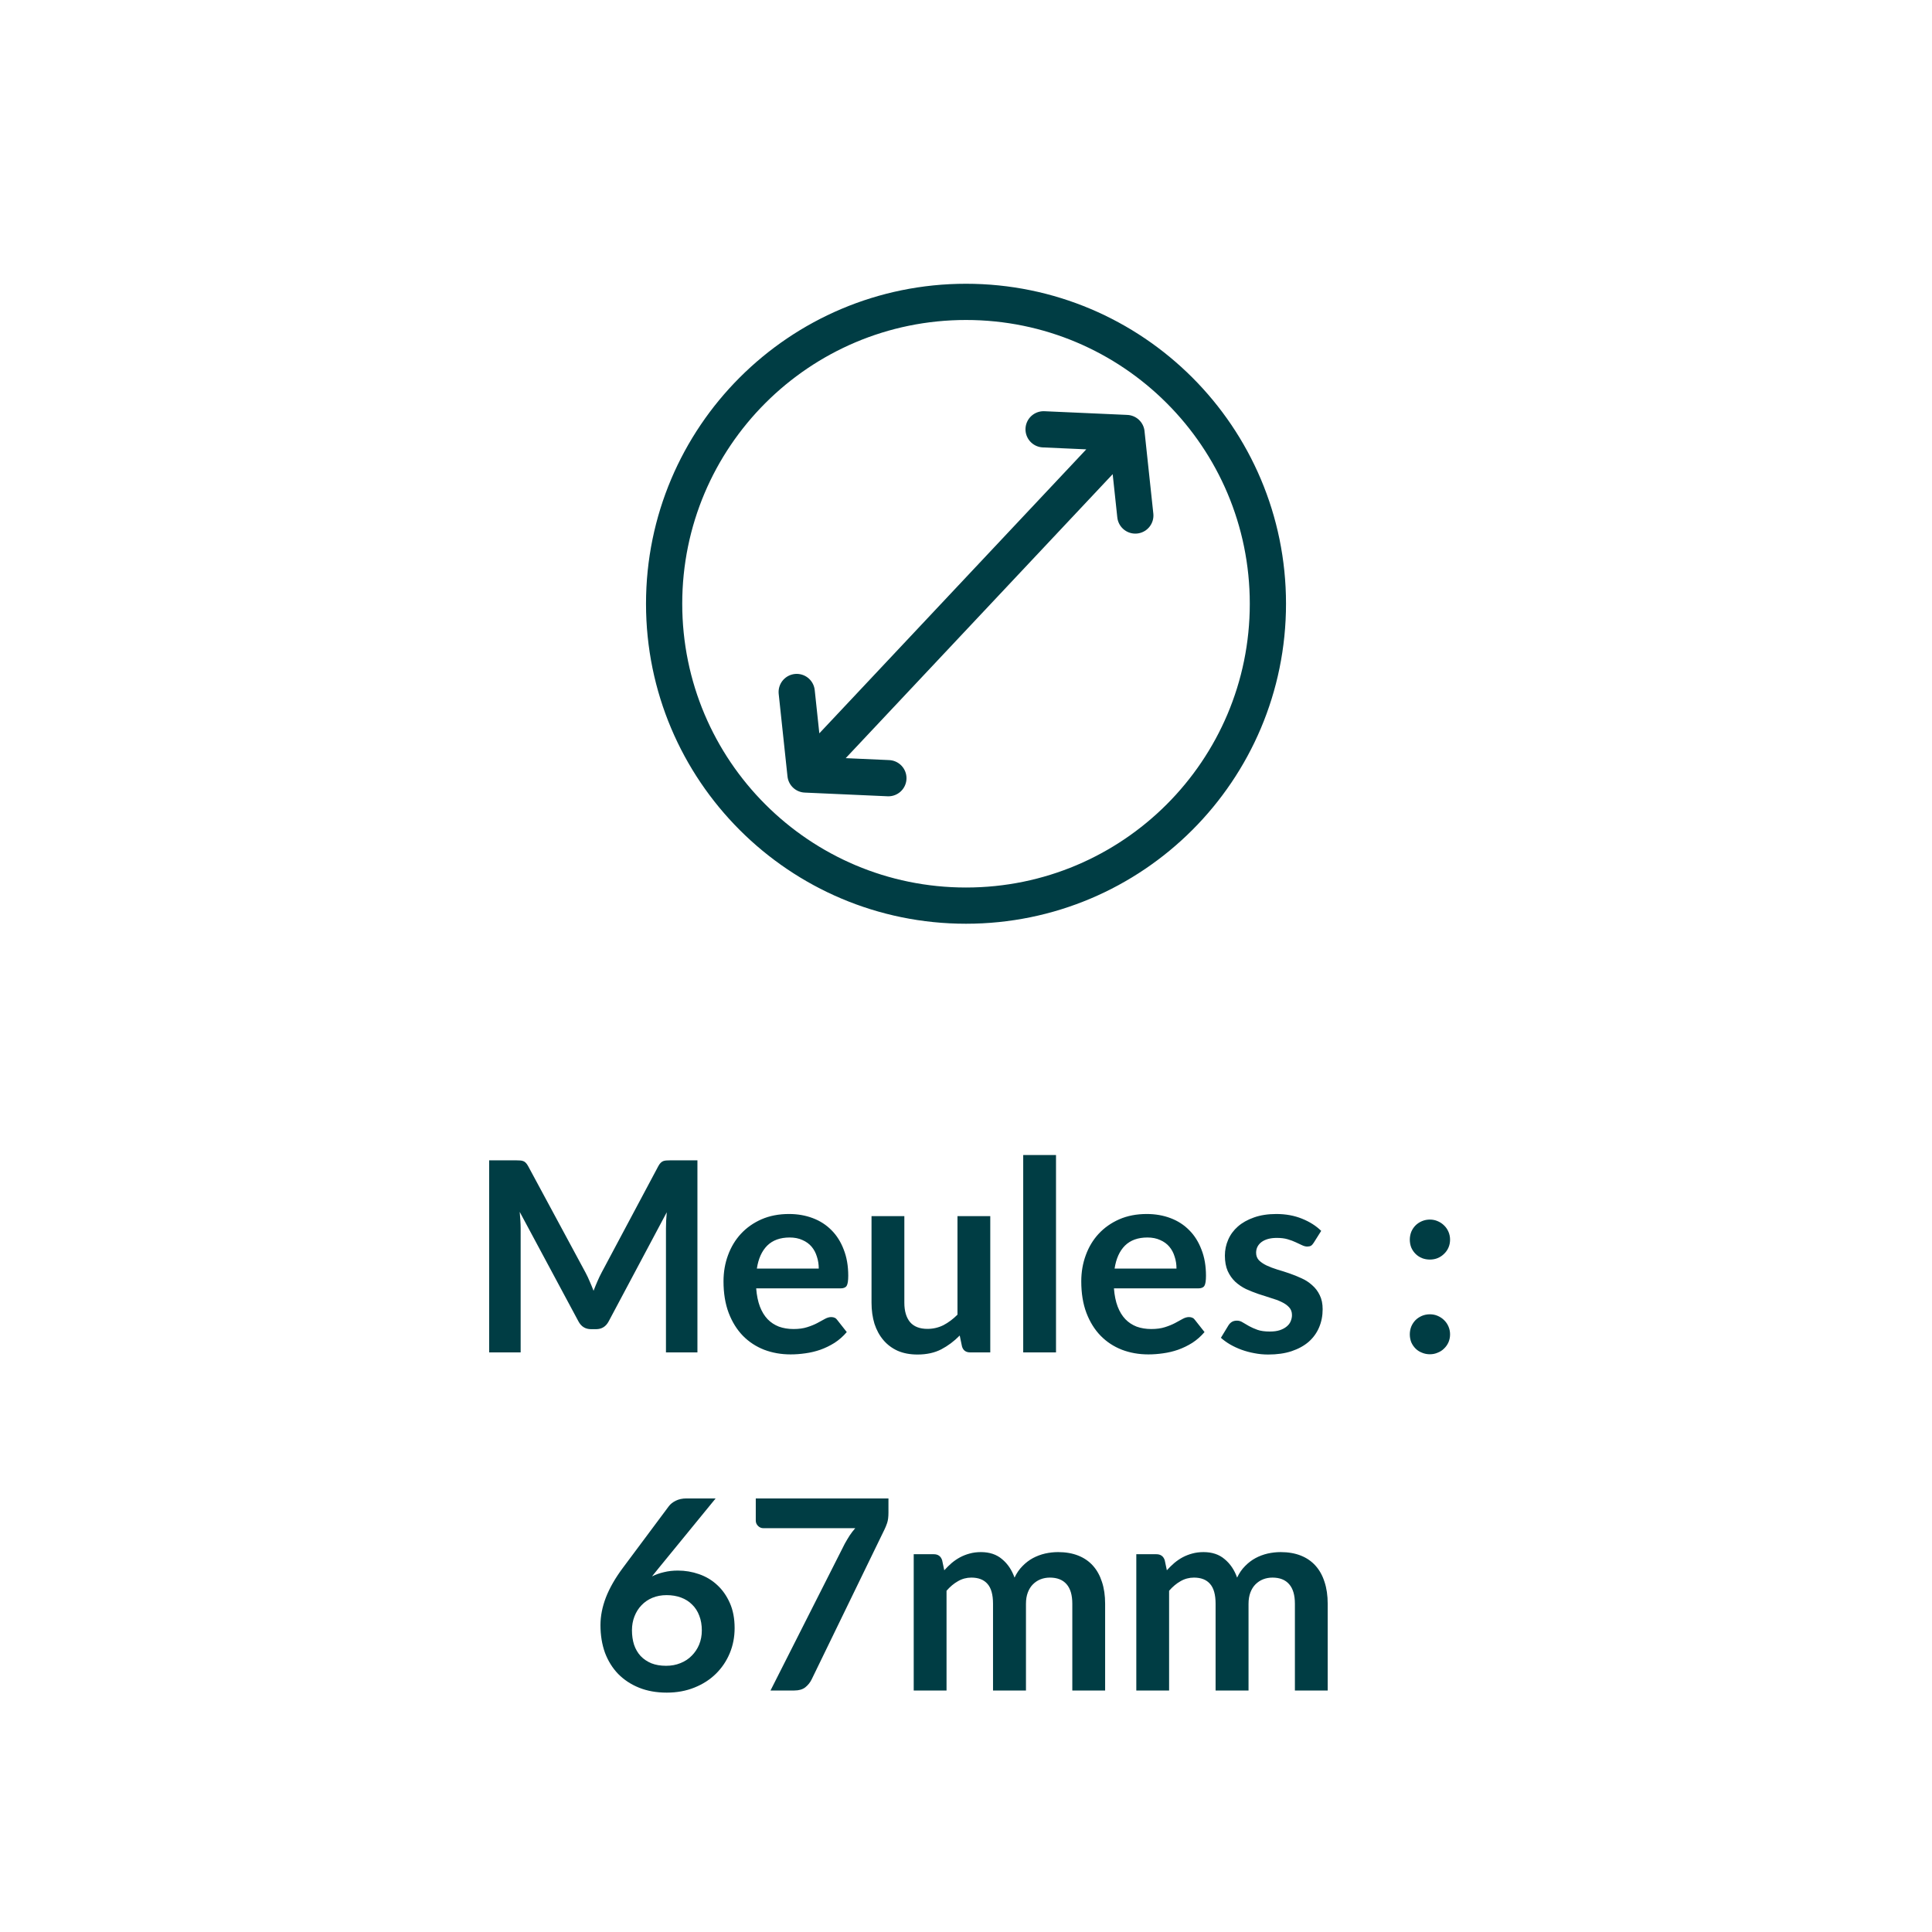
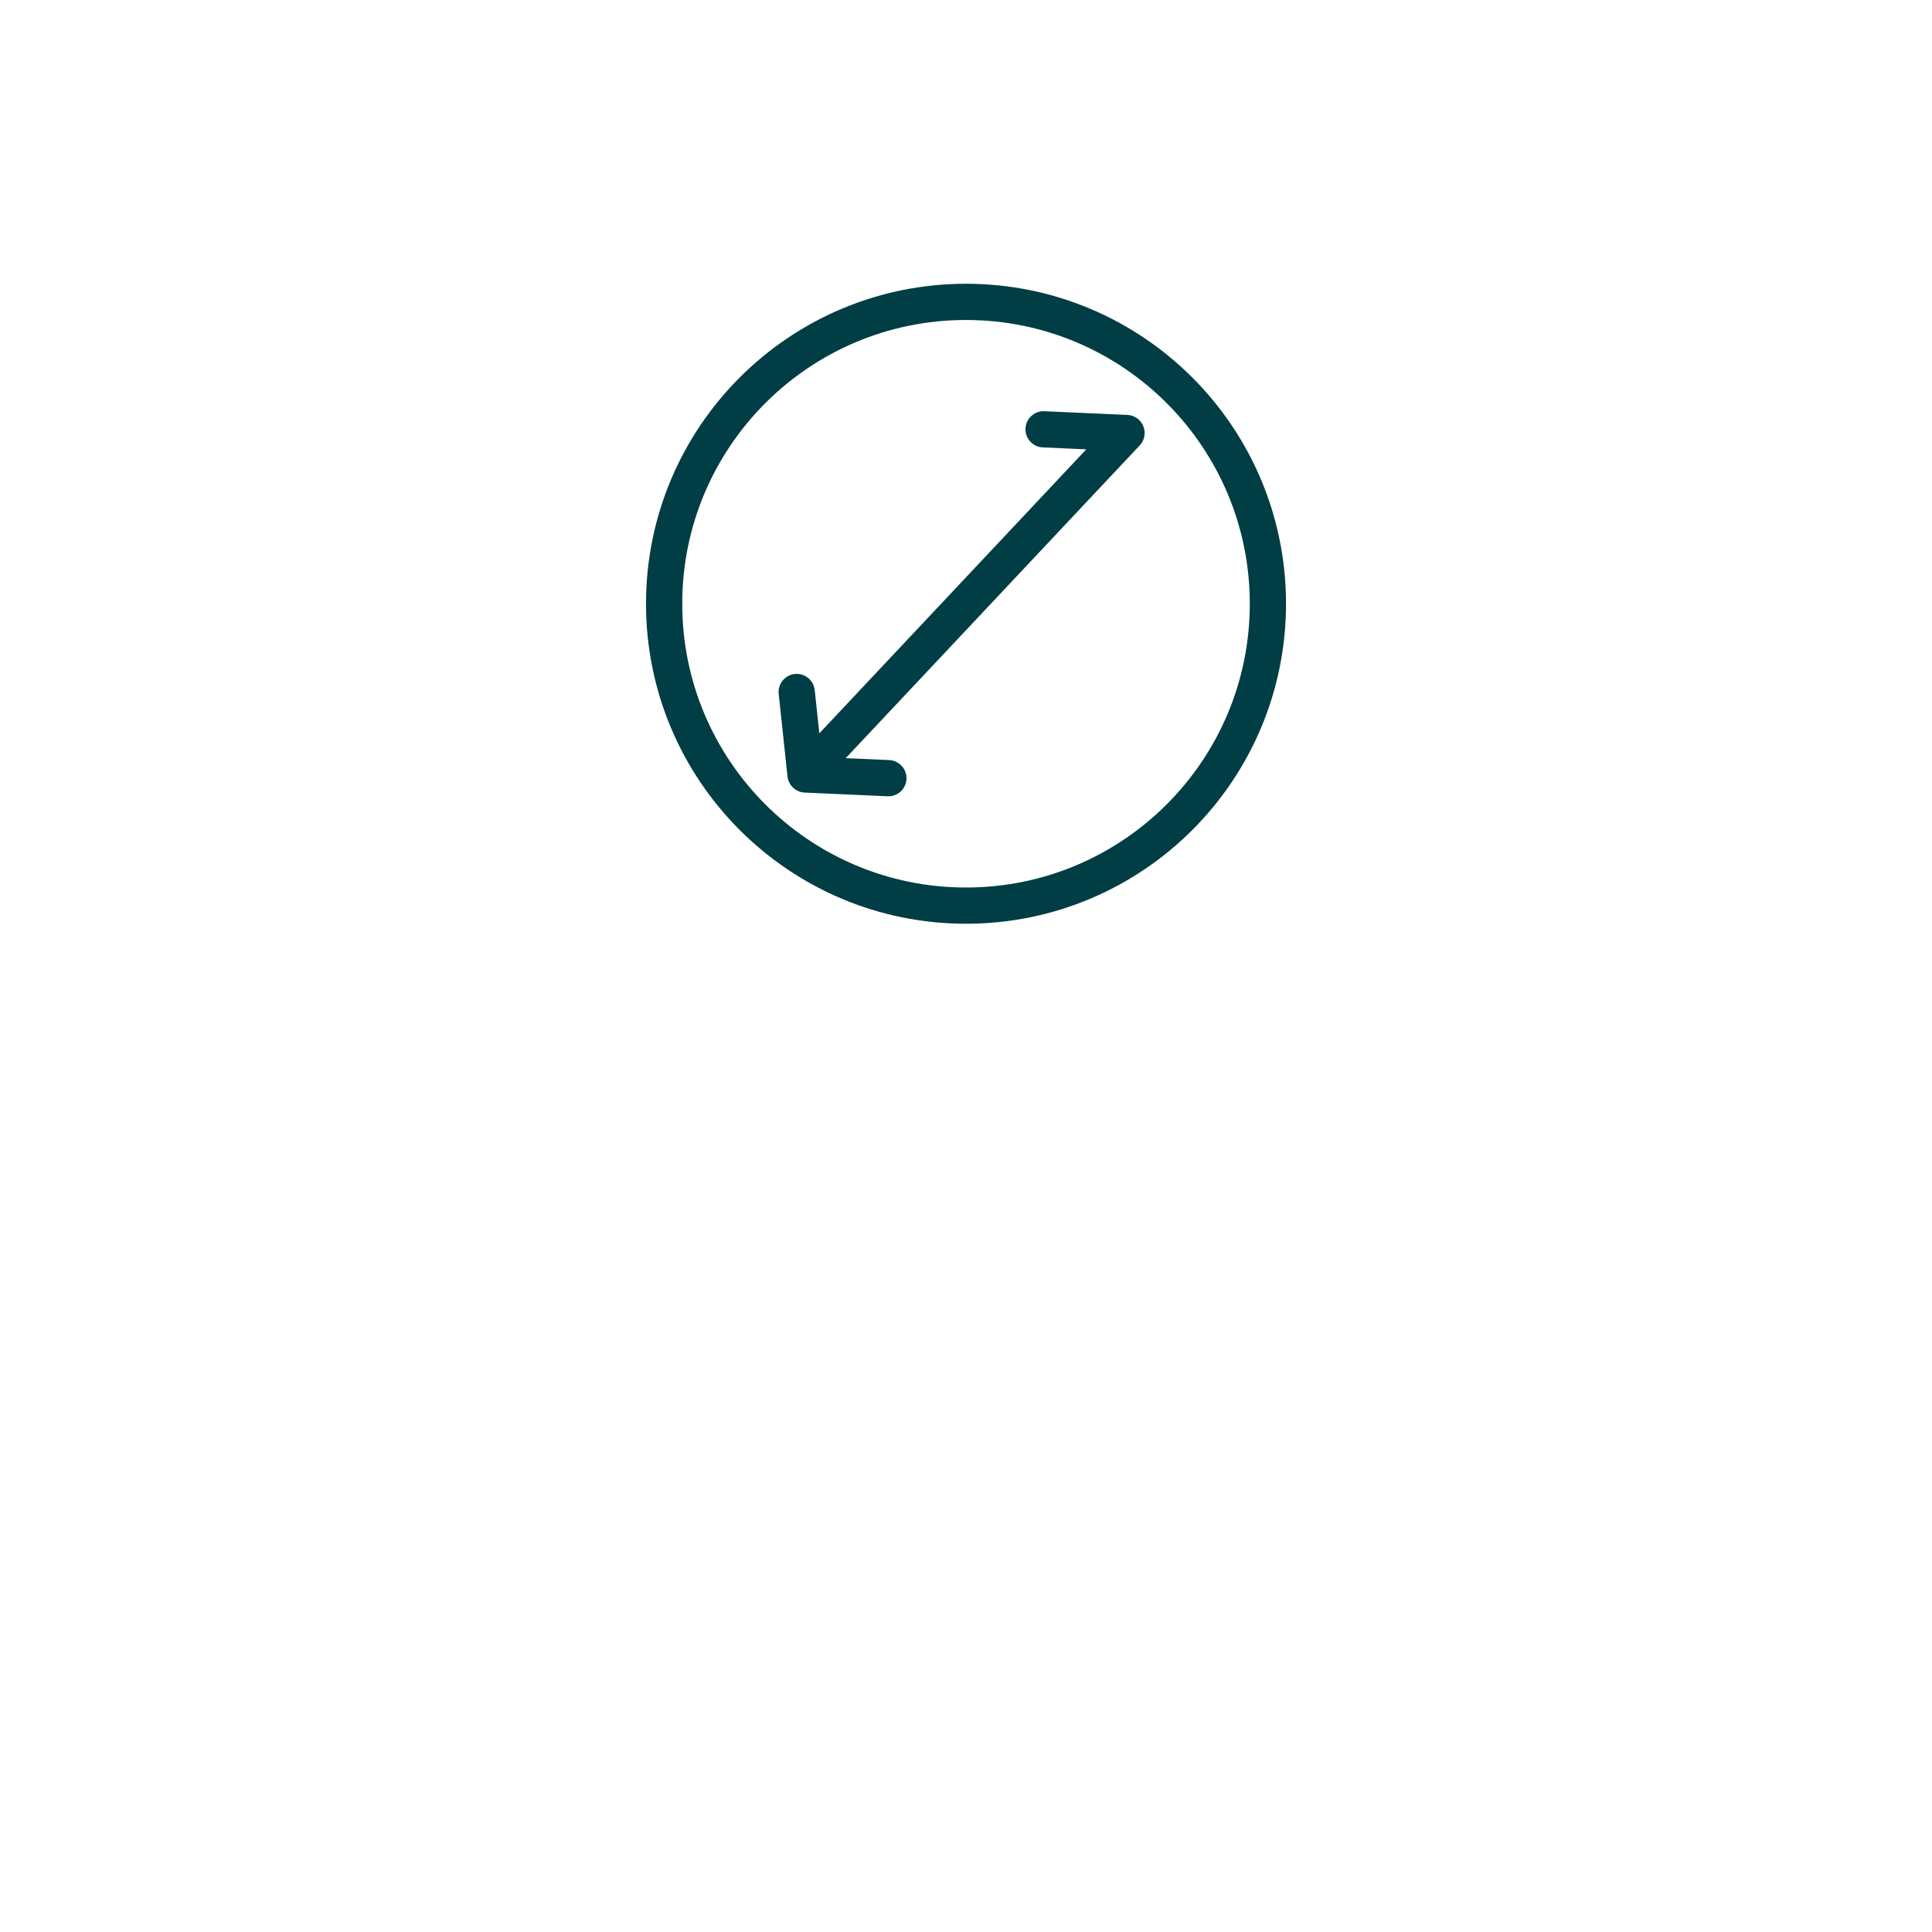
<svg xmlns="http://www.w3.org/2000/svg" height="100%" viewBox="0 0 80 80" fill="none" class=" Xe3815c456c97575eaed13731eb8efd4b">
-   <path d="M43.213 17.777L46.647 17.93M47.011 21.346L46.646 17.93L33.354 32.07L36.786 32.223M32.99 28.654L33.354 32.07M52.501 25C52.501 31.904 46.904 37.5 40 37.5C33.096 37.5 27.5 31.904 27.5 25C27.5 18.096 33.096 12.5 40 12.5C46.904 12.5 52.501 18.096 52.501 25Z" stroke="#003D44" stroke-width="1.5" stroke-miterlimit="0" stroke-linecap="round" stroke-linejoin="round" />
-   <path d="M28.879 48.047V56H27.576V50.863C27.576 50.658 27.587 50.436 27.609 50.197L25.205 54.713C25.091 54.929 24.917 55.038 24.683 55.038H24.474C24.239 55.038 24.065 54.929 23.951 54.713L21.52 50.181C21.531 50.302 21.54 50.421 21.548 50.538C21.555 50.656 21.559 50.764 21.559 50.863V56H20.255V48.047H21.372C21.438 48.047 21.494 48.049 21.542 48.053C21.59 48.056 21.632 48.065 21.669 48.08C21.709 48.095 21.744 48.118 21.773 48.151C21.806 48.184 21.837 48.228 21.867 48.283L24.248 52.7C24.311 52.817 24.367 52.938 24.419 53.063C24.474 53.188 24.527 53.316 24.578 53.448C24.63 53.312 24.683 53.182 24.738 53.057C24.793 52.929 24.851 52.806 24.914 52.689L27.262 48.283C27.291 48.228 27.323 48.184 27.356 48.151C27.389 48.118 27.424 48.095 27.46 48.08C27.5 48.065 27.544 48.056 27.592 48.053C27.64 48.049 27.697 48.047 27.763 48.047H28.879ZM33.903 52.529C33.903 52.353 33.877 52.188 33.826 52.035C33.778 51.877 33.705 51.739 33.606 51.622C33.507 51.505 33.38 51.413 33.226 51.347C33.076 51.277 32.9 51.242 32.698 51.242C32.306 51.242 31.996 51.354 31.769 51.578C31.545 51.802 31.402 52.119 31.34 52.529H33.903ZM31.312 53.349C31.334 53.639 31.386 53.89 31.466 54.102C31.547 54.312 31.653 54.486 31.785 54.625C31.917 54.761 32.073 54.863 32.253 54.933C32.436 54.999 32.638 55.032 32.858 55.032C33.078 55.032 33.267 55.006 33.424 54.955C33.586 54.904 33.725 54.847 33.842 54.785C33.963 54.722 34.068 54.665 34.156 54.614C34.247 54.563 34.335 54.537 34.42 54.537C34.533 54.537 34.618 54.579 34.673 54.663L35.063 55.158C34.913 55.334 34.744 55.483 34.557 55.604C34.37 55.721 34.174 55.817 33.969 55.89C33.767 55.96 33.56 56.009 33.347 56.038C33.138 56.068 32.935 56.083 32.737 56.083C32.344 56.083 31.98 56.018 31.642 55.89C31.305 55.758 31.012 55.566 30.762 55.312C30.513 55.056 30.317 54.74 30.174 54.367C30.031 53.989 29.959 53.553 29.959 53.057C29.959 52.672 30.021 52.311 30.146 51.974C30.271 51.633 30.449 51.338 30.68 51.089C30.914 50.836 31.198 50.636 31.532 50.489C31.869 50.342 32.249 50.269 32.671 50.269C33.026 50.269 33.355 50.326 33.655 50.44C33.956 50.553 34.214 50.72 34.431 50.94C34.647 51.156 34.816 51.424 34.937 51.743C35.061 52.058 35.124 52.419 35.124 52.827C35.124 53.032 35.102 53.171 35.058 53.245C35.014 53.314 34.929 53.349 34.805 53.349H31.312ZM41.005 50.357V56H40.175C39.995 56 39.881 55.917 39.834 55.752L39.74 55.301C39.509 55.536 39.254 55.727 38.976 55.873C38.697 56.017 38.369 56.088 37.991 56.088C37.683 56.088 37.41 56.037 37.172 55.934C36.937 55.828 36.739 55.679 36.578 55.489C36.416 55.298 36.294 55.072 36.209 54.812C36.129 54.548 36.088 54.258 36.088 53.943V50.357H37.447V53.943C37.447 54.288 37.526 54.555 37.683 54.746C37.844 54.933 38.085 55.026 38.404 55.026C38.638 55.026 38.858 54.975 39.064 54.873C39.269 54.766 39.463 54.621 39.647 54.438V50.357H41.005ZM43.727 47.827V56H42.369V47.827H43.727ZM48.716 52.529C48.716 52.353 48.691 52.188 48.639 52.035C48.592 51.877 48.518 51.739 48.419 51.622C48.32 51.505 48.194 51.413 48.04 51.347C47.889 51.277 47.713 51.242 47.512 51.242C47.119 51.242 46.809 51.354 46.582 51.578C46.358 51.802 46.215 52.119 46.153 52.529H48.716ZM46.126 53.349C46.148 53.639 46.199 53.89 46.28 54.102C46.36 54.312 46.467 54.486 46.599 54.625C46.731 54.761 46.886 54.863 47.066 54.933C47.249 54.999 47.451 55.032 47.671 55.032C47.891 55.032 48.08 55.006 48.238 54.955C48.399 54.904 48.538 54.847 48.656 54.785C48.777 54.722 48.881 54.665 48.969 54.614C49.061 54.563 49.149 54.537 49.233 54.537C49.347 54.537 49.431 54.579 49.486 54.663L49.877 55.158C49.726 55.334 49.558 55.483 49.371 55.604C49.184 55.721 48.987 55.817 48.782 55.89C48.581 55.96 48.373 56.009 48.161 56.038C47.952 56.068 47.748 56.083 47.55 56.083C47.158 56.083 46.793 56.018 46.456 55.89C46.118 55.758 45.825 55.566 45.576 55.312C45.326 55.056 45.13 54.74 44.987 54.367C44.844 53.989 44.773 53.553 44.773 53.057C44.773 52.672 44.835 52.311 44.96 51.974C45.084 51.633 45.262 51.338 45.493 51.089C45.728 50.836 46.012 50.636 46.346 50.489C46.683 50.342 47.062 50.269 47.484 50.269C47.84 50.269 48.168 50.326 48.469 50.44C48.769 50.553 49.028 50.72 49.244 50.94C49.461 51.156 49.629 51.424 49.75 51.743C49.875 52.058 49.937 52.419 49.937 52.827C49.937 53.032 49.915 53.171 49.871 53.245C49.827 53.314 49.743 53.349 49.618 53.349H46.126ZM54.4 51.457C54.363 51.516 54.325 51.558 54.284 51.584C54.244 51.605 54.193 51.617 54.13 51.617C54.064 51.617 53.993 51.598 53.916 51.562C53.842 51.525 53.756 51.484 53.657 51.441C53.558 51.393 53.444 51.351 53.316 51.314C53.191 51.277 53.043 51.259 52.871 51.259C52.603 51.259 52.392 51.316 52.238 51.429C52.088 51.543 52.013 51.692 52.013 51.875C52.013 51.996 52.051 52.099 52.128 52.183C52.209 52.264 52.313 52.335 52.442 52.398C52.574 52.46 52.722 52.517 52.887 52.568C53.052 52.616 53.219 52.669 53.388 52.727C53.56 52.786 53.729 52.854 53.894 52.931C54.059 53.004 54.205 53.1 54.334 53.217C54.466 53.331 54.57 53.468 54.647 53.63C54.728 53.791 54.768 53.985 54.768 54.212C54.768 54.484 54.719 54.735 54.62 54.966C54.524 55.193 54.381 55.391 54.191 55.56C54 55.725 53.764 55.855 53.481 55.95C53.203 56.042 52.88 56.088 52.513 56.088C52.319 56.088 52.128 56.07 51.941 56.033C51.758 56 51.58 55.952 51.408 55.89C51.239 55.828 51.081 55.754 50.935 55.67C50.792 55.586 50.665 55.494 50.555 55.395L50.869 54.878C50.909 54.816 50.957 54.768 51.012 54.735C51.067 54.702 51.136 54.685 51.221 54.685C51.305 54.685 51.384 54.709 51.457 54.757C51.534 54.805 51.622 54.856 51.721 54.911C51.82 54.966 51.936 55.017 52.068 55.065C52.203 55.113 52.374 55.136 52.579 55.136C52.74 55.136 52.878 55.118 52.992 55.081C53.109 55.041 53.204 54.99 53.278 54.928C53.355 54.865 53.41 54.794 53.443 54.713C53.479 54.629 53.498 54.542 53.498 54.455C53.498 54.322 53.457 54.214 53.377 54.13C53.3 54.046 53.195 53.972 53.063 53.91C52.935 53.848 52.786 53.793 52.618 53.745C52.453 53.694 52.282 53.639 52.106 53.58C51.934 53.521 51.763 53.453 51.595 53.377C51.43 53.296 51.281 53.195 51.149 53.074C51.021 52.953 50.916 52.804 50.836 52.629C50.759 52.453 50.72 52.24 50.72 51.99C50.72 51.76 50.766 51.539 50.858 51.331C50.949 51.121 51.083 50.94 51.259 50.786C51.439 50.628 51.661 50.504 51.925 50.412C52.192 50.317 52.5 50.269 52.849 50.269C53.237 50.269 53.591 50.333 53.91 50.462C54.229 50.59 54.495 50.758 54.708 50.968L54.4 51.457ZM58.377 55.252C58.377 55.138 58.398 55.03 58.438 54.928C58.482 54.825 58.541 54.737 58.614 54.663C58.687 54.59 58.775 54.532 58.878 54.487C58.981 54.444 59.091 54.422 59.208 54.422C59.325 54.422 59.433 54.444 59.532 54.487C59.635 54.532 59.723 54.59 59.796 54.663C59.873 54.737 59.934 54.825 59.978 54.928C60.022 55.03 60.044 55.138 60.044 55.252C60.044 55.369 60.022 55.479 59.978 55.582C59.934 55.681 59.873 55.767 59.796 55.84C59.723 55.914 59.635 55.971 59.532 56.011C59.433 56.055 59.325 56.077 59.208 56.077C59.091 56.077 58.981 56.055 58.878 56.011C58.775 55.971 58.687 55.914 58.614 55.84C58.541 55.767 58.482 55.681 58.438 55.582C58.398 55.479 58.377 55.369 58.377 55.252ZM58.377 51.331C58.377 51.217 58.398 51.109 58.438 51.006C58.482 50.903 58.541 50.815 58.614 50.742C58.687 50.669 58.775 50.61 58.878 50.566C58.981 50.522 59.091 50.5 59.208 50.5C59.325 50.5 59.433 50.522 59.532 50.566C59.635 50.61 59.723 50.669 59.796 50.742C59.873 50.815 59.934 50.903 59.978 51.006C60.022 51.109 60.044 51.217 60.044 51.331C60.044 51.448 60.022 51.558 59.978 51.66C59.934 51.76 59.873 51.846 59.796 51.919C59.723 51.992 59.635 52.051 59.532 52.095C59.433 52.135 59.325 52.156 59.208 52.156C59.091 52.156 58.981 52.135 58.878 52.095C58.775 52.051 58.687 51.992 58.614 51.919C58.541 51.846 58.482 51.76 58.438 51.66C58.398 51.558 58.377 51.448 58.377 51.331ZM27.273 64.934L26.998 65.275C27.152 65.198 27.317 65.14 27.493 65.1C27.673 65.055 27.866 65.034 28.071 65.034C28.372 65.034 28.663 65.083 28.945 65.182C29.231 65.281 29.483 65.431 29.699 65.633C29.915 65.831 30.089 66.079 30.221 66.376C30.353 66.672 30.419 67.019 30.419 67.415C30.419 67.785 30.352 68.134 30.216 68.46C30.08 68.783 29.89 69.065 29.644 69.307C29.398 69.549 29.101 69.74 28.753 69.879C28.408 70.018 28.027 70.088 27.609 70.088C27.183 70.088 26.802 70.02 26.465 69.885C26.128 69.749 25.84 69.56 25.601 69.318C25.363 69.072 25.18 68.779 25.051 68.438C24.927 68.093 24.864 67.712 24.864 67.294C24.864 66.92 24.939 66.537 25.09 66.144C25.244 65.749 25.48 65.338 25.799 64.912L27.697 62.366C27.763 62.278 27.858 62.203 27.983 62.141C28.111 62.078 28.258 62.047 28.423 62.047H29.633L27.273 64.934ZM27.581 68.977C27.798 68.977 27.996 68.94 28.175 68.867C28.359 68.794 28.515 68.691 28.643 68.559C28.775 68.427 28.878 68.273 28.951 68.097C29.024 67.917 29.061 67.723 29.061 67.514C29.061 67.287 29.026 67.083 28.956 66.903C28.887 66.72 28.788 66.566 28.659 66.442C28.531 66.313 28.377 66.216 28.197 66.15C28.018 66.084 27.82 66.051 27.603 66.051C27.387 66.051 27.191 66.088 27.015 66.161C26.839 66.234 26.689 66.337 26.564 66.469C26.439 66.597 26.342 66.751 26.272 66.931C26.203 67.107 26.168 67.298 26.168 67.503C26.168 67.723 26.197 67.925 26.256 68.108C26.318 68.288 26.408 68.442 26.525 68.57C26.646 68.698 26.795 68.799 26.971 68.873C27.147 68.942 27.35 68.977 27.581 68.977ZM36.789 62.047V62.636C36.789 62.812 36.771 62.955 36.734 63.065C36.697 63.171 36.661 63.261 36.624 63.334L33.61 69.538C33.548 69.666 33.46 69.776 33.346 69.868C33.233 69.956 33.08 70 32.89 70H31.905L34.98 63.922C35.049 63.798 35.117 63.684 35.183 63.581C35.253 63.475 35.33 63.374 35.414 63.279H31.608C31.524 63.279 31.451 63.248 31.388 63.185C31.326 63.123 31.295 63.05 31.295 62.965V62.047H36.789ZM37.835 70V64.357H38.666C38.842 64.357 38.957 64.439 39.012 64.605L39.1 65.022C39.199 64.912 39.302 64.812 39.408 64.72C39.518 64.628 39.634 64.549 39.755 64.484C39.879 64.418 40.011 64.366 40.151 64.329C40.294 64.289 40.449 64.269 40.618 64.269C40.974 64.269 41.265 64.366 41.493 64.561C41.724 64.751 41.896 65.006 42.01 65.325C42.098 65.138 42.208 64.978 42.34 64.847C42.472 64.711 42.616 64.601 42.774 64.516C42.932 64.432 43.099 64.37 43.275 64.329C43.454 64.289 43.634 64.269 43.814 64.269C44.125 64.269 44.402 64.317 44.644 64.412C44.886 64.507 45.09 64.647 45.255 64.83C45.42 65.013 45.544 65.237 45.629 65.501C45.717 65.765 45.761 66.067 45.761 66.409V70H44.402V66.409C44.402 66.049 44.323 65.78 44.166 65.6C44.008 65.417 43.777 65.325 43.473 65.325C43.333 65.325 43.203 65.349 43.082 65.397C42.965 65.444 42.86 65.514 42.769 65.606C42.681 65.694 42.611 65.805 42.56 65.941C42.508 66.077 42.483 66.233 42.483 66.409V70H41.119V66.409C41.119 66.031 41.042 65.756 40.888 65.584C40.737 65.411 40.515 65.325 40.222 65.325C40.024 65.325 39.839 65.374 39.667 65.474C39.498 65.569 39.34 65.701 39.194 65.87V70H37.835ZM47.052 70V64.357H47.882C48.058 64.357 48.174 64.439 48.229 64.605L48.317 65.022C48.416 64.912 48.519 64.812 48.625 64.72C48.735 64.628 48.85 64.549 48.971 64.484C49.096 64.418 49.228 64.366 49.367 64.329C49.51 64.289 49.666 64.269 49.835 64.269C50.191 64.269 50.482 64.366 50.709 64.561C50.94 64.751 51.113 65.006 51.226 65.325C51.314 65.138 51.424 64.978 51.556 64.847C51.688 64.711 51.833 64.601 51.991 64.516C52.148 64.432 52.315 64.37 52.491 64.329C52.671 64.289 52.851 64.269 53.03 64.269C53.342 64.269 53.619 64.317 53.861 64.412C54.103 64.507 54.306 64.647 54.471 64.83C54.636 65.013 54.761 65.237 54.845 65.501C54.933 65.765 54.977 66.067 54.977 66.409V70H53.619V66.409C53.619 66.049 53.54 65.78 53.382 65.6C53.225 65.417 52.994 65.325 52.689 65.325C52.55 65.325 52.42 65.349 52.299 65.397C52.181 65.444 52.077 65.514 51.985 65.606C51.897 65.694 51.828 65.805 51.776 65.941C51.725 66.077 51.699 66.233 51.699 66.409V70H50.335V66.409C50.335 66.031 50.258 65.756 50.104 65.584C49.954 65.411 49.732 65.325 49.439 65.325C49.241 65.325 49.056 65.374 48.883 65.474C48.715 65.569 48.557 65.701 48.41 65.87V70H47.052Z" fill="#003D44" />
+   <path d="M43.213 17.777L46.647 17.93L46.646 17.93L33.354 32.07L36.786 32.223M32.99 28.654L33.354 32.07M52.501 25C52.501 31.904 46.904 37.5 40 37.5C33.096 37.5 27.5 31.904 27.5 25C27.5 18.096 33.096 12.5 40 12.5C46.904 12.5 52.501 18.096 52.501 25Z" stroke="#003D44" stroke-width="1.5" stroke-miterlimit="0" stroke-linecap="round" stroke-linejoin="round" />
</svg>